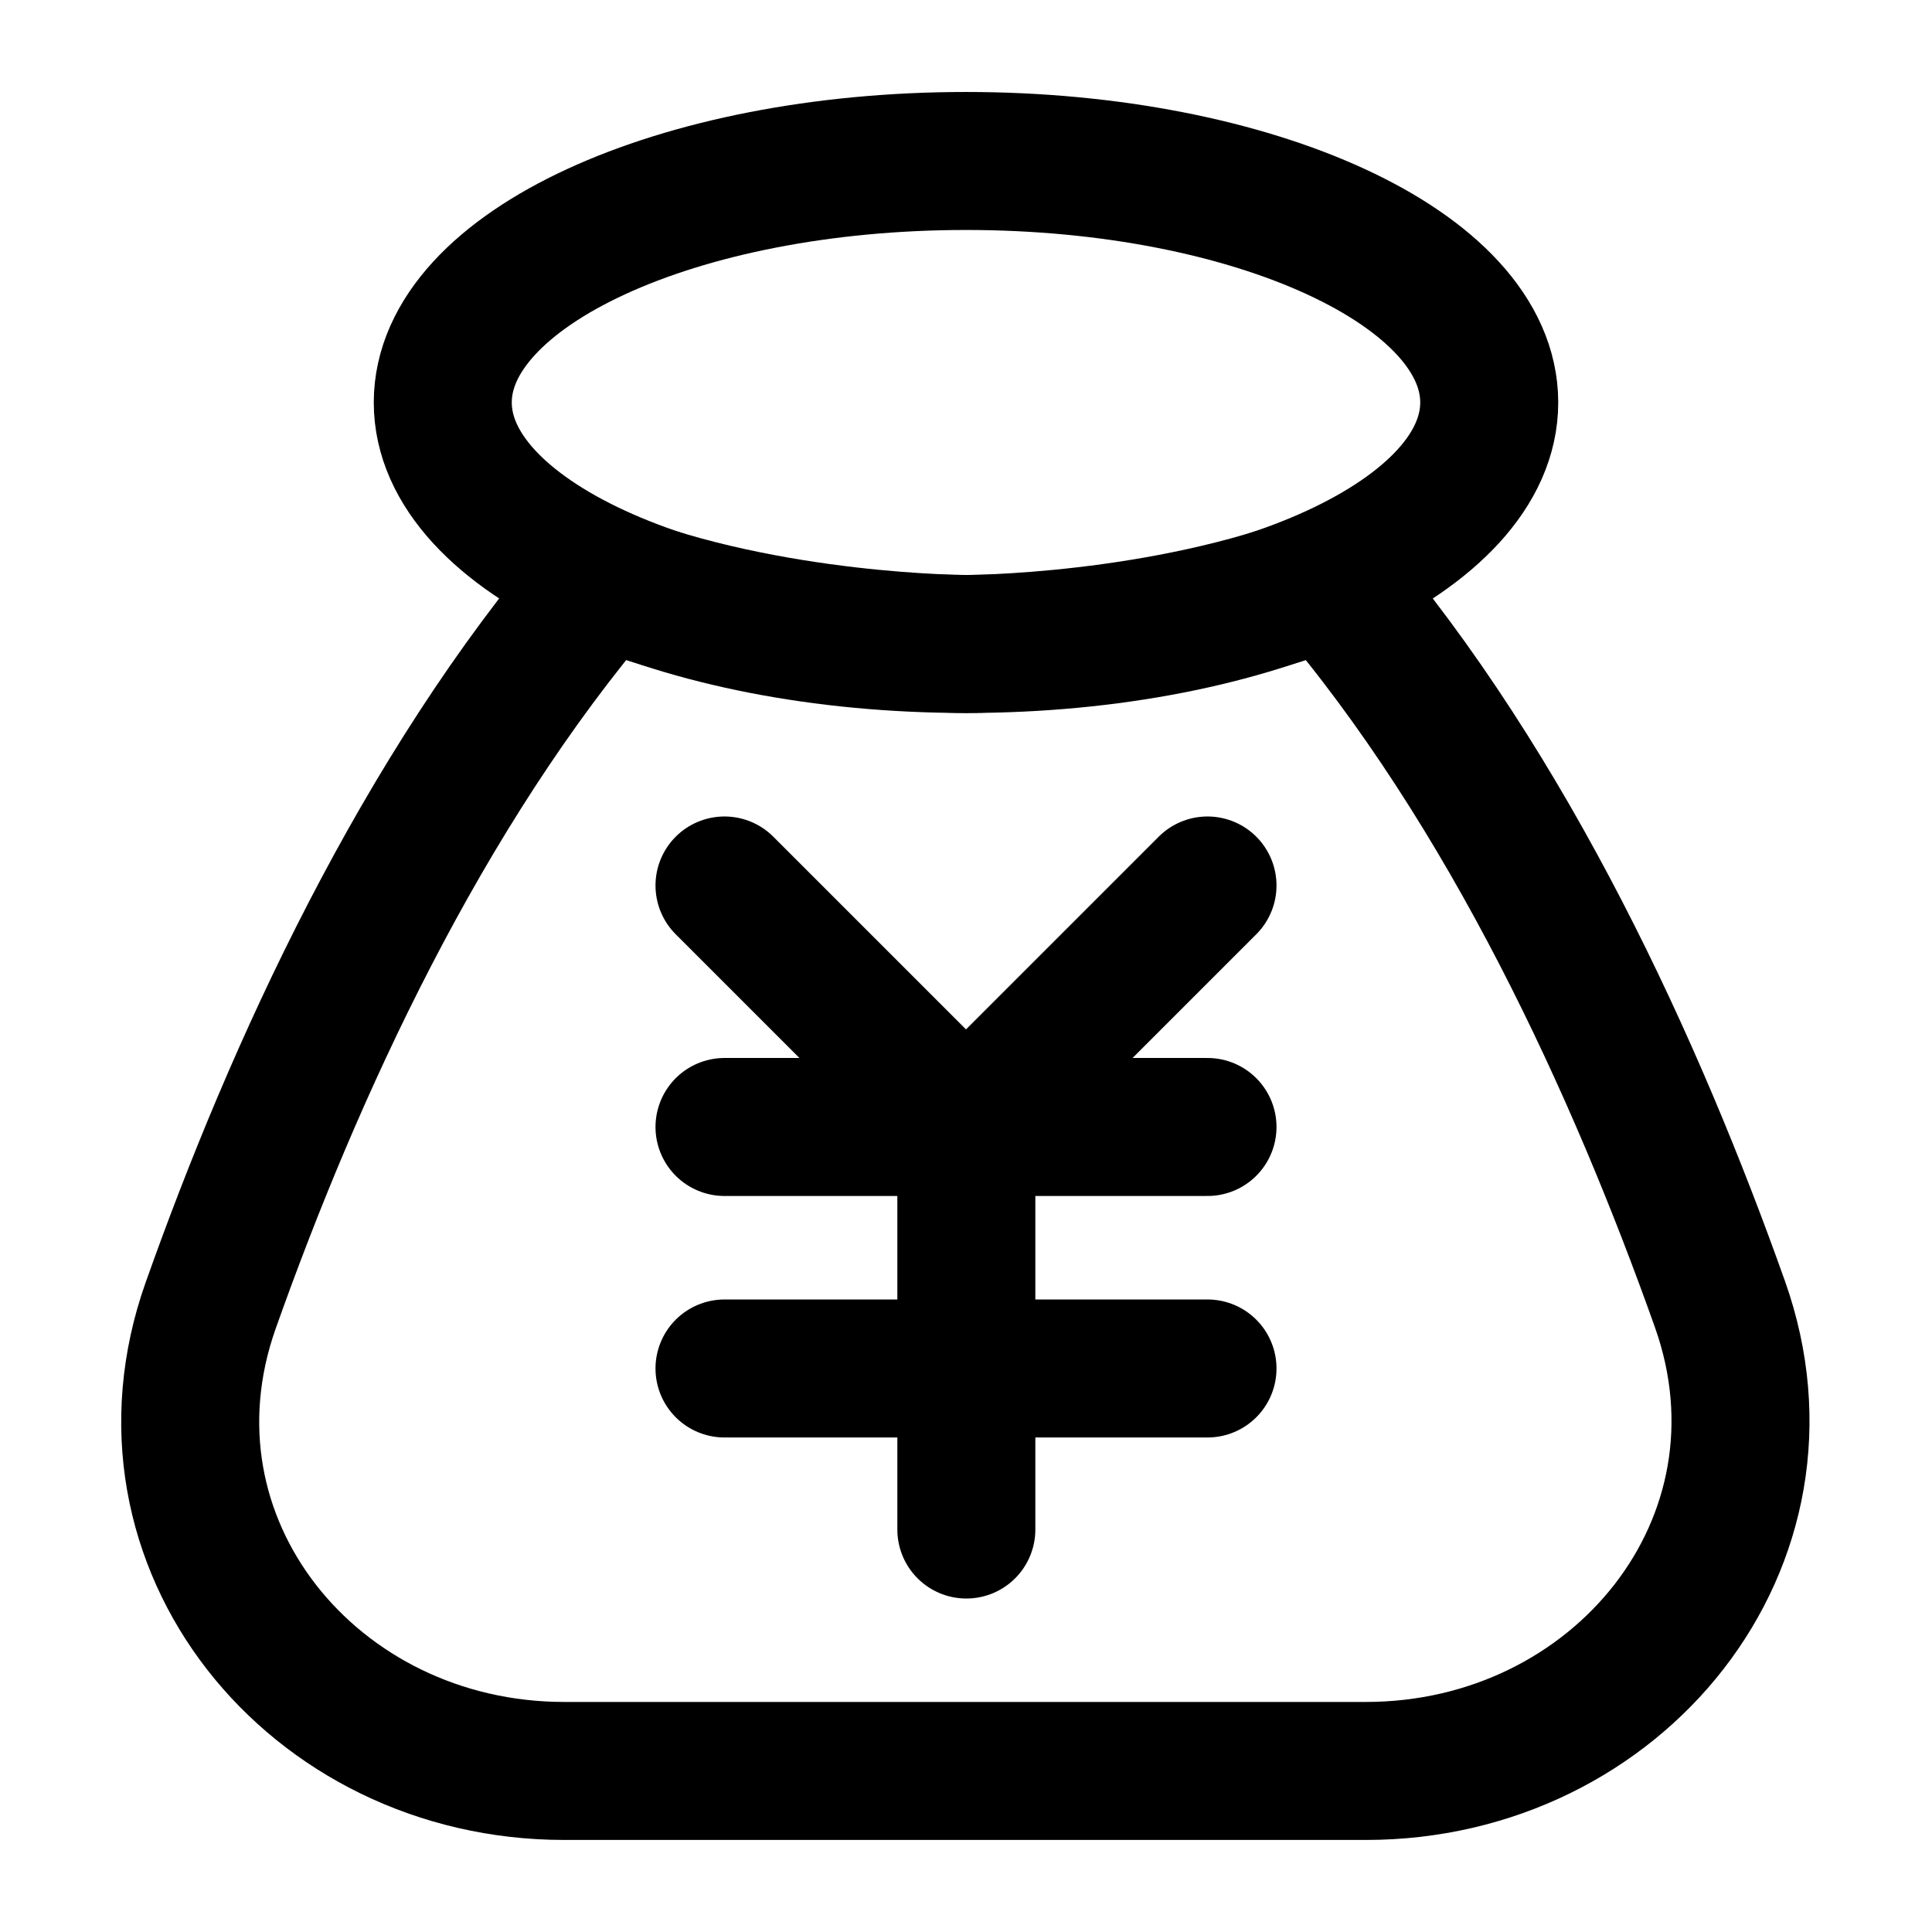
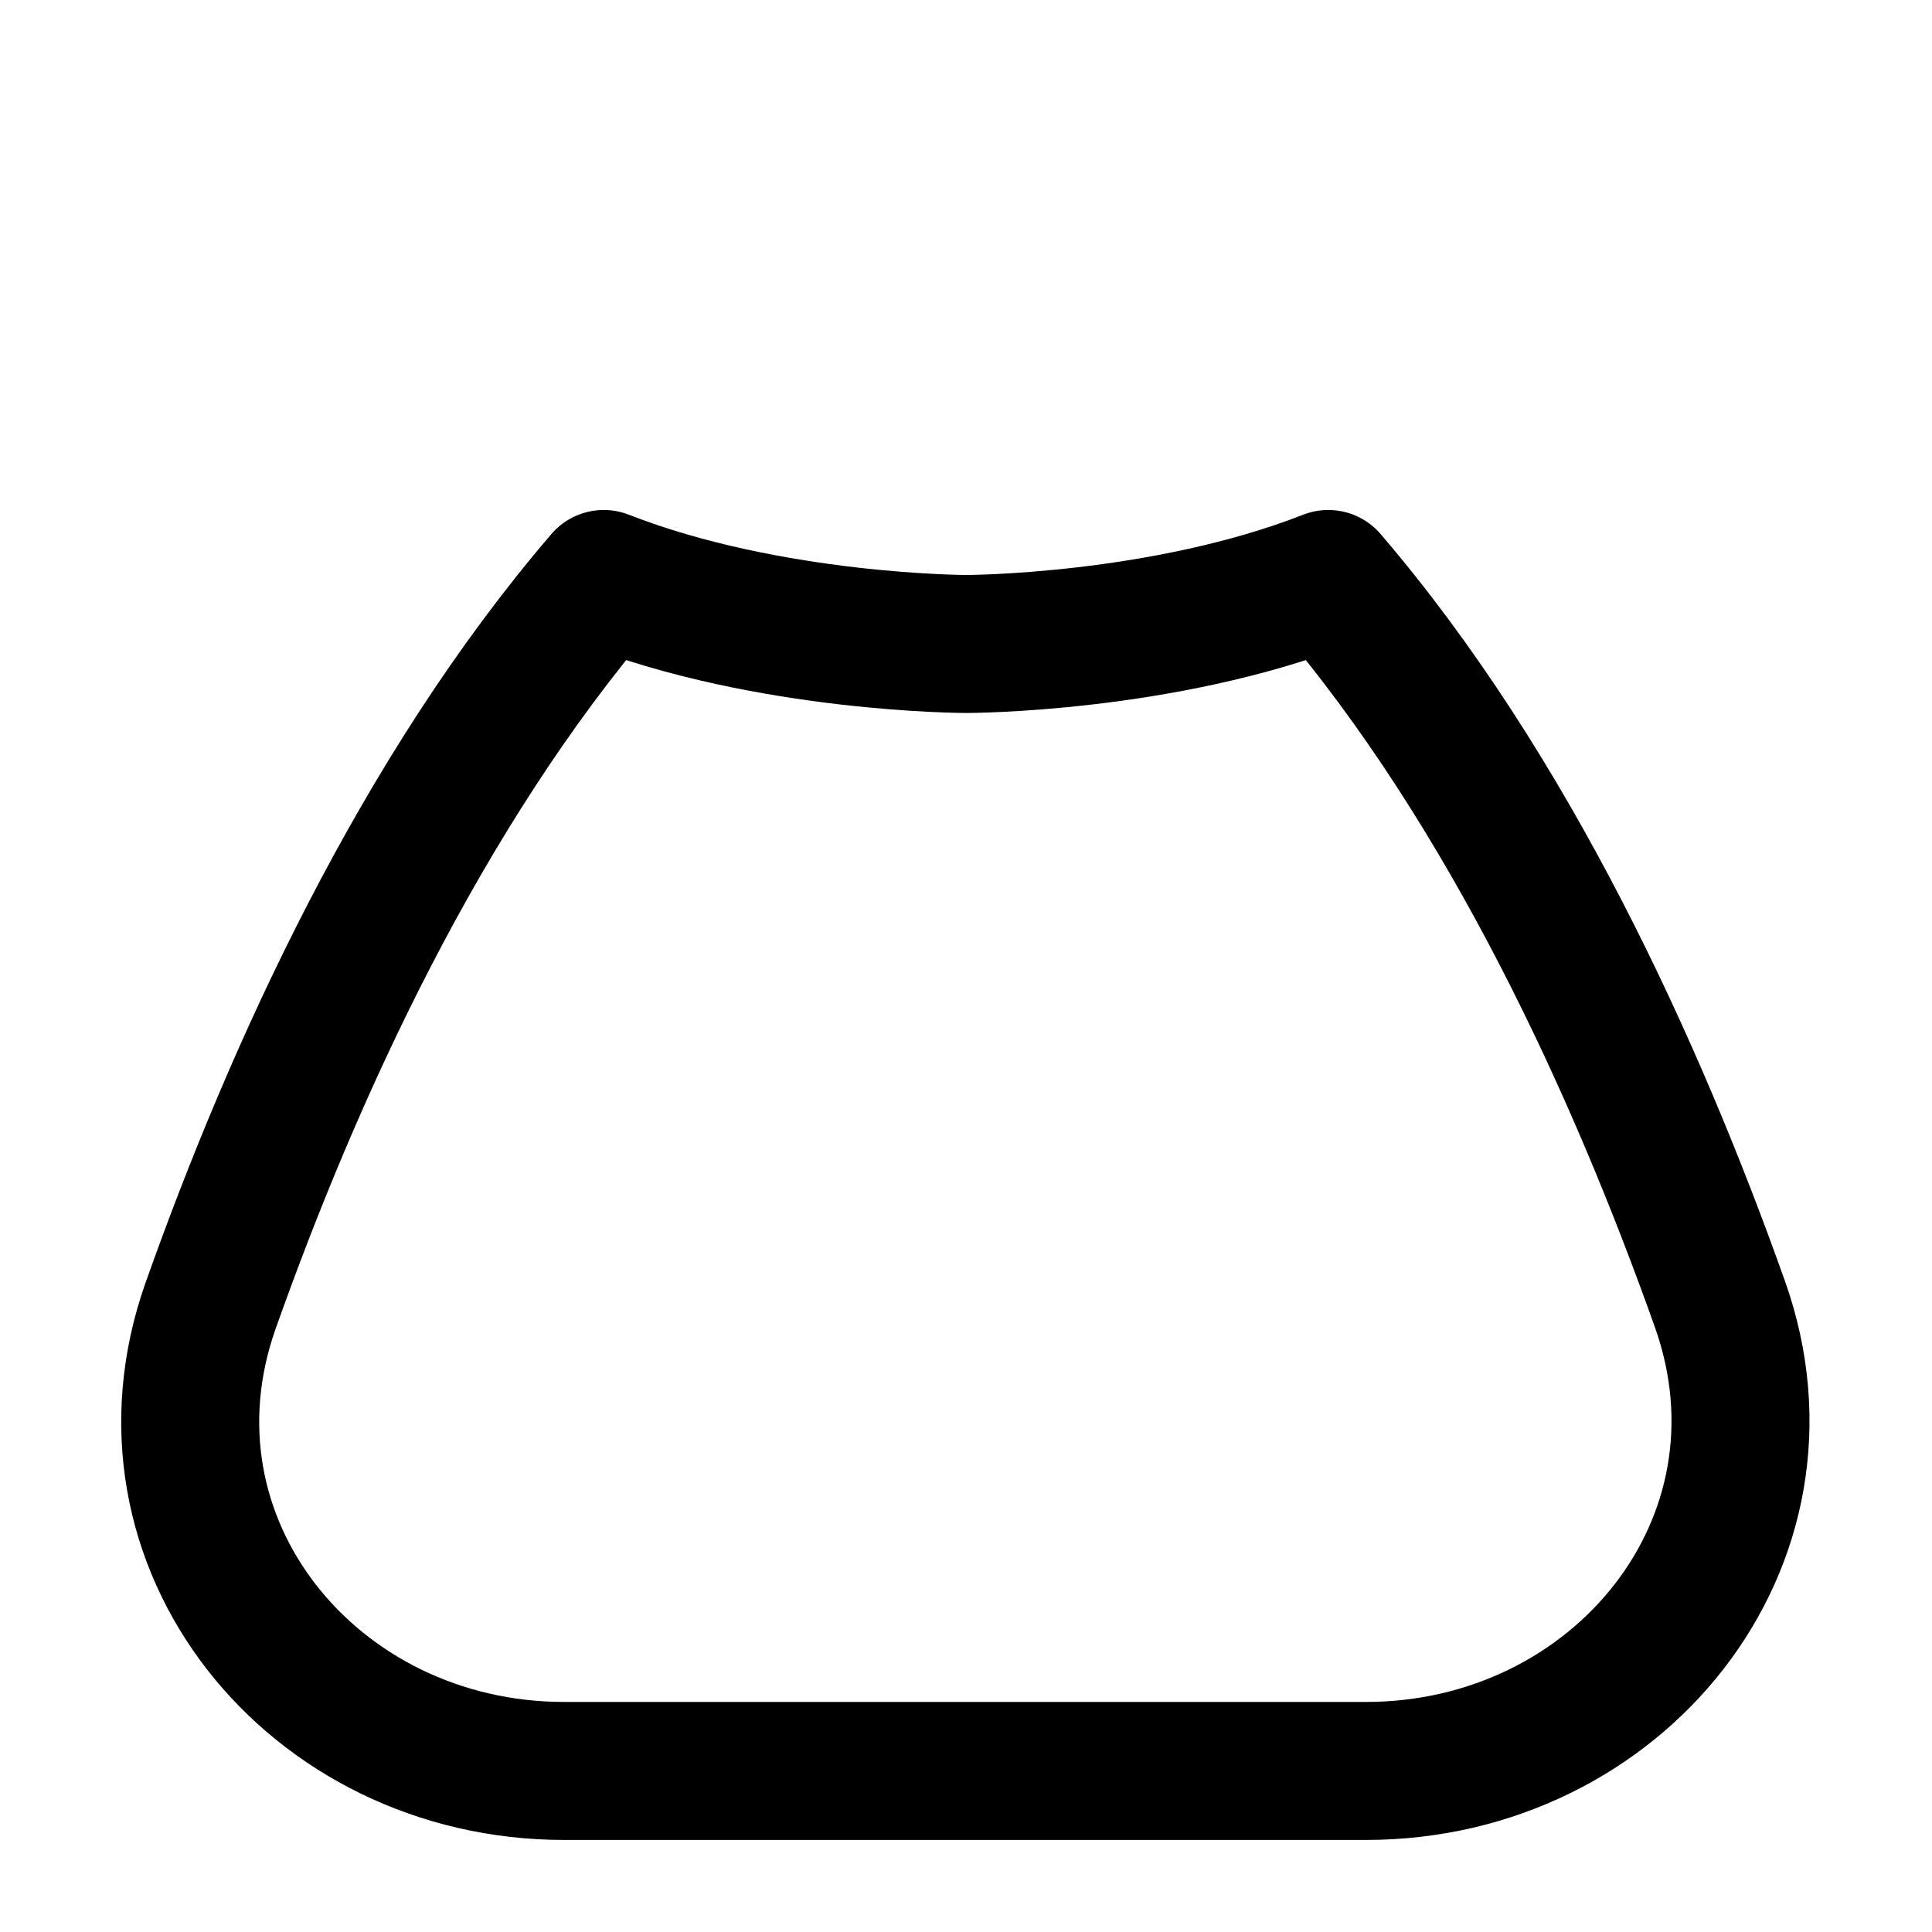
<svg xmlns="http://www.w3.org/2000/svg" width="28" height="28" viewBox="0 0 28 28" fill="none">
  <path d="M8.75 8.391C11.157 9.333 14.006 9.333 14.006 9.333C14.006 9.333 16.847 9.333 19.25 8.391C21.876 11.456 23.717 15.496 24.926 18.899C26.15 22.343 23.45 25.666 19.795 25.666H8.178C4.531 25.666 1.835 22.359 3.053 18.921C4.257 15.525 6.099 11.483 8.75 8.391Z" stroke="black" stroke-width="2" stroke-linejoin="round" />
-   <path d="M10.5 16.333H17.5M10.5 19.833H17.5M14.005 16.333V22.167M17.5 12.833L14 16.333L10.5 12.833" stroke="black" stroke-width="2" stroke-linecap="round" stroke-linejoin="round" />
-   <path d="M14 9.333C18.188 9.333 21.583 7.766 21.583 5.833C21.583 3.9 18.188 2.333 14 2.333C9.812 2.333 6.417 3.9 6.417 5.833C6.417 7.766 9.812 9.333 14 9.333Z" stroke="black" stroke-width="2" stroke-linecap="round" stroke-linejoin="round" />
</svg>